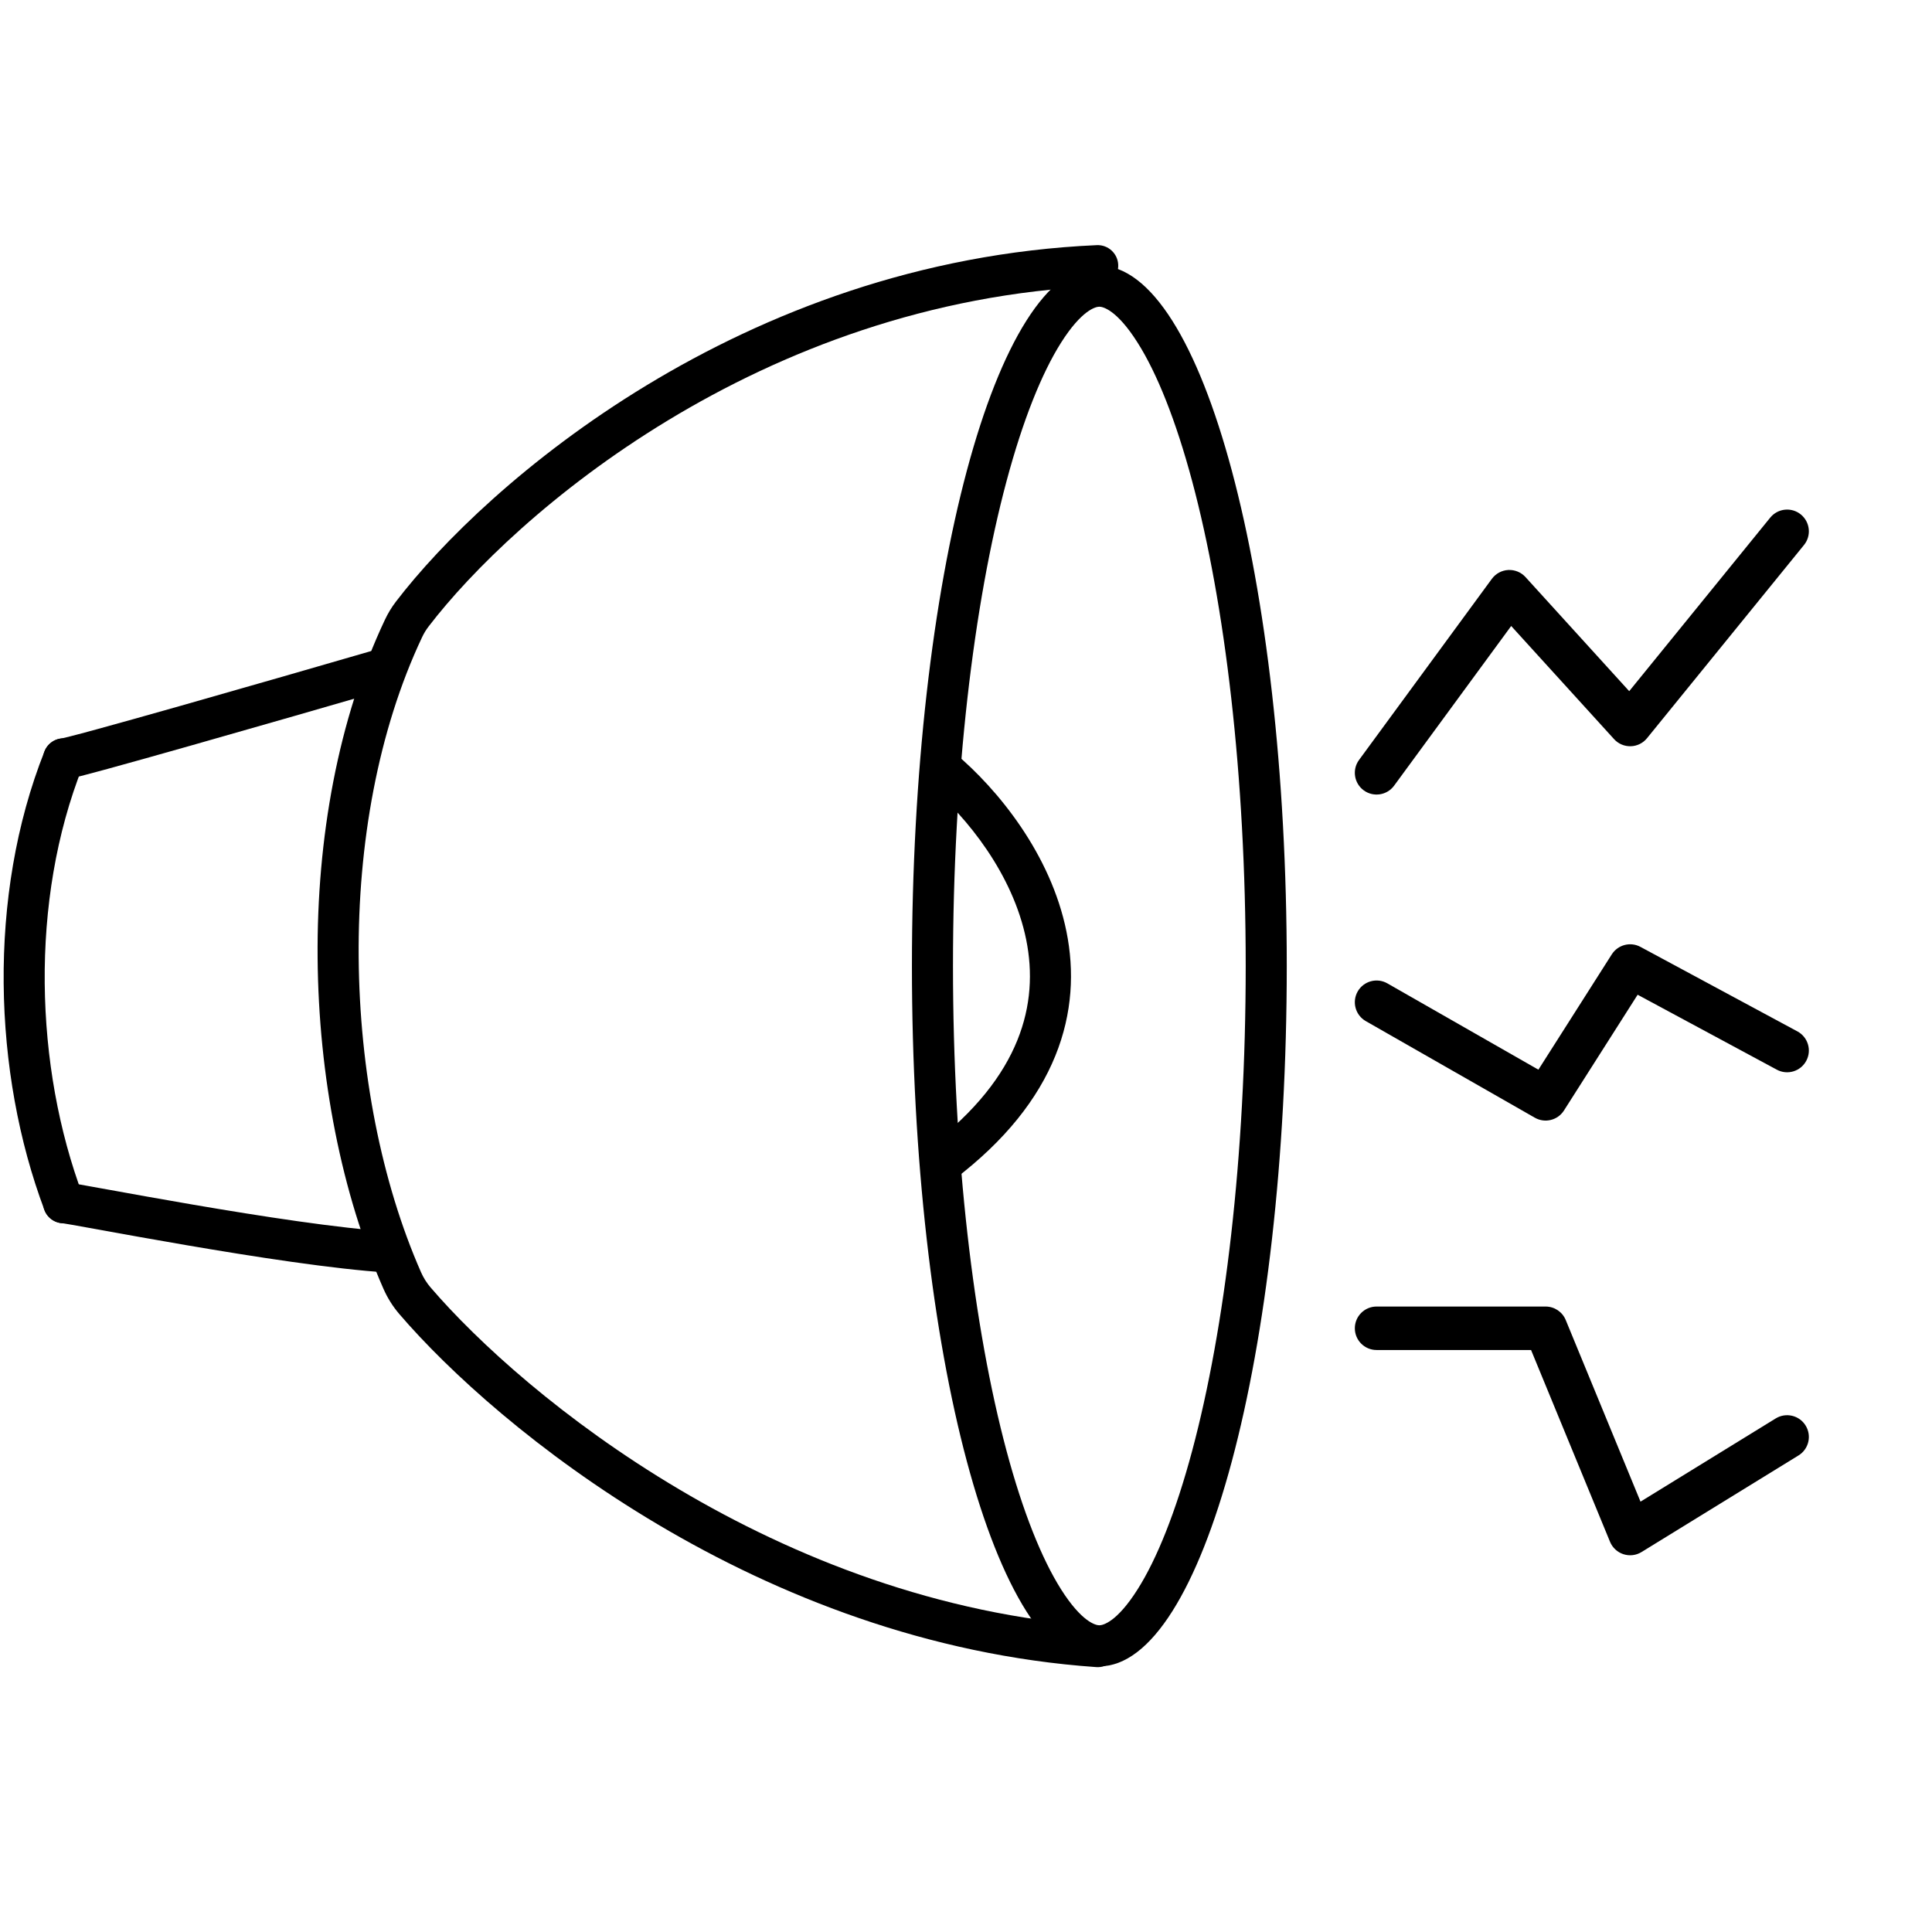
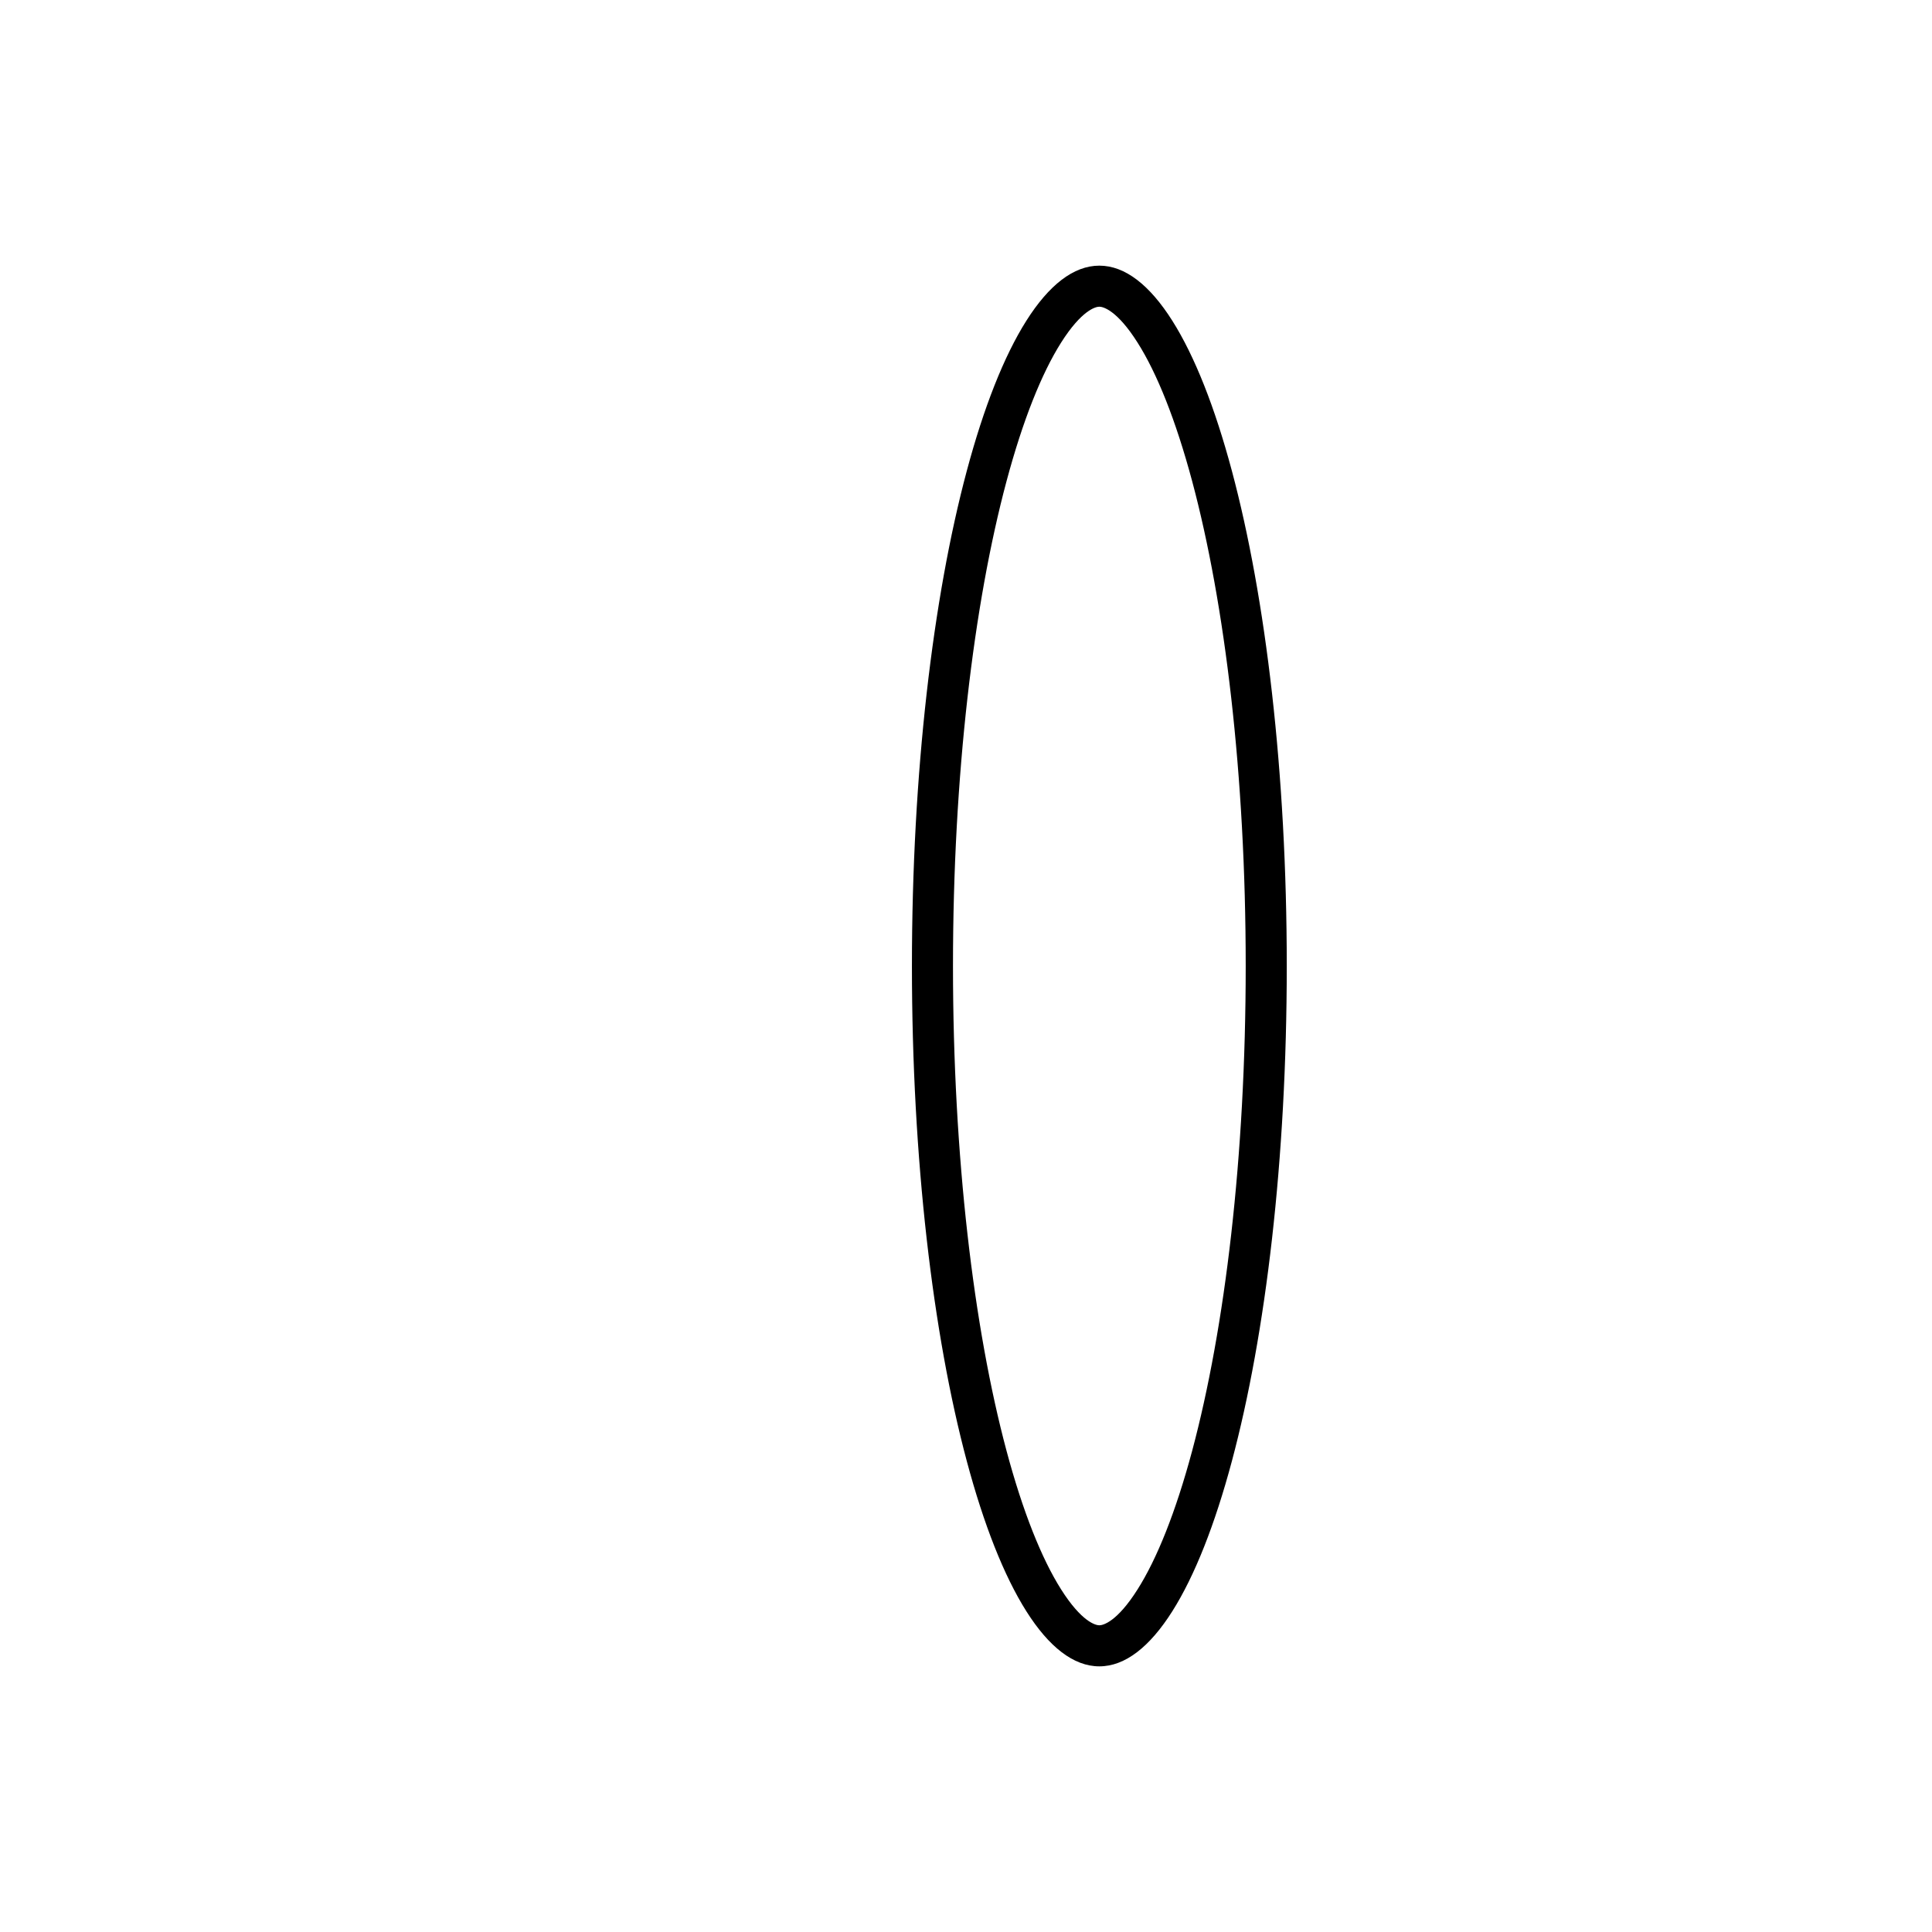
<svg xmlns="http://www.w3.org/2000/svg" fill="none" viewBox="0 0 80 80" height="80" width="80">
-   <path fill="black" d="M46.303 10.963C46.324 11.432 45.96 11.829 45.491 11.85C31.403 12.476 21.256 21.355 17.747 25.942C17.641 26.079 17.553 26.225 17.477 26.387C13.817 34.136 14.151 45.22 17.433 52.679C17.535 52.91 17.666 53.12 17.829 53.31C21.7 57.822 32.156 66.404 45.513 67.336C45.981 67.368 46.334 67.774 46.301 68.243C46.269 68.711 45.863 69.064 45.394 69.031C31.428 68.057 20.585 59.133 16.539 54.417C16.266 54.099 16.045 53.746 15.877 53.364C12.418 45.503 12.047 33.902 15.94 25.66C16.065 25.395 16.215 25.146 16.397 24.909C20.107 20.059 30.676 10.806 45.416 10.151C45.885 10.13 46.282 10.494 46.303 10.963Z" clip-rule="evenodd" fill-rule="evenodd" />
-   <path fill="black" d="M2.948 30.633C3.385 30.806 3.598 31.3 3.424 31.737C1.217 37.286 1.436 44.202 3.43 49.504C3.595 49.943 3.373 50.433 2.933 50.598C2.494 50.764 2.004 50.541 1.839 50.102C-0.288 44.447 -0.535 37.092 1.844 31.108C2.018 30.672 2.512 30.459 2.948 30.633Z" clip-rule="evenodd" fill-rule="evenodd" />
-   <path fill="black" d="M16.521 27.51C16.652 27.96 16.392 28.432 15.942 28.563C13.83 29.176 10.643 30.096 7.941 30.862C6.591 31.245 5.36 31.591 4.445 31.841C3.988 31.965 3.606 32.068 3.326 32.139C3.187 32.174 3.068 32.203 2.974 32.224C2.928 32.235 2.882 32.245 2.84 32.252C2.839 32.252 2.838 32.252 2.837 32.253C2.812 32.257 2.727 32.273 2.634 32.273C2.165 32.273 1.784 31.892 1.784 31.423C1.784 30.982 2.12 30.62 2.549 30.577C2.561 30.575 2.578 30.571 2.603 30.566C2.672 30.55 2.773 30.525 2.907 30.491C3.172 30.424 3.543 30.325 3.997 30.201C4.904 29.953 6.128 29.609 7.477 29.227C10.174 28.461 13.358 27.543 15.468 26.93C15.918 26.799 16.39 27.059 16.521 27.51ZM2.537 30.579C2.524 30.582 2.526 30.581 2.538 30.579ZM1.784 49.803C1.784 49.334 2.165 48.953 2.634 48.953C2.731 48.953 2.854 48.972 2.913 48.982L2.923 48.983C3.014 48.997 3.133 49.018 3.275 49.042C3.558 49.092 3.949 49.163 4.417 49.248L4.448 49.253C5.384 49.423 6.633 49.649 8.006 49.884C10.794 50.361 14.04 50.864 16.166 50.997C16.635 51.026 16.991 51.43 16.961 51.898C16.932 52.367 16.529 52.723 16.06 52.694C13.83 52.554 10.499 52.036 7.719 51.56C6.338 51.324 5.081 51.096 4.146 50.926L4.114 50.92C3.643 50.835 3.259 50.765 2.982 50.717C2.843 50.693 2.736 50.675 2.66 50.663C2.611 50.655 2.588 50.652 2.583 50.651C2.137 50.625 1.784 50.255 1.784 49.803Z" clip-rule="evenodd" fill-rule="evenodd" />
  <path fill="black" d="M49.367 60.067C50.723 54.999 51.582 47.904 51.582 40C51.582 32.096 50.723 25.001 49.367 19.933C48.685 17.387 47.904 15.449 47.105 14.188C46.255 12.843 45.677 12.7 45.521 12.7C45.366 12.7 44.788 12.843 43.937 14.188C43.139 15.449 42.357 17.387 41.676 19.933C40.32 25.001 39.461 32.096 39.461 40C39.461 47.904 40.32 54.999 41.676 60.067C42.357 62.613 43.139 64.551 43.937 65.812C44.788 67.157 45.366 67.3 45.521 67.3C45.677 67.3 46.255 67.157 47.105 65.812C47.904 64.551 48.685 62.613 49.367 60.067ZM45.521 69C49.807 69 53.282 56.016 53.282 40C53.282 23.984 49.807 11 45.521 11C41.235 11 37.761 23.984 37.761 40C37.761 56.016 41.235 69 45.521 69Z" clip-rule="evenodd" fill-rule="evenodd" />
-   <path fill="black" d="M38.336 31.285C38.638 30.925 39.174 30.879 39.533 31.181C41.324 32.685 43.513 35.373 44.16 38.576C44.487 40.196 44.418 41.948 43.699 43.719C42.982 45.487 41.639 47.221 39.501 48.846C39.127 49.13 38.594 49.058 38.31 48.684C38.026 48.31 38.099 47.777 38.472 47.493C40.419 46.014 41.544 44.511 42.124 43.08C42.703 41.653 42.762 40.244 42.493 38.913C41.949 36.213 40.053 33.837 38.44 32.482C38.081 32.18 38.034 31.644 38.336 31.285Z" clip-rule="evenodd" fill-rule="evenodd" />
-   <path fill="black" d="M74.568 21.302C74.954 21.616 75.013 22.182 74.699 22.568L68.199 30.568C68.034 30.772 67.788 30.893 67.526 30.9C67.263 30.907 67.011 30.8 66.835 30.606L62.575 25.921L57.727 32.533C57.433 32.934 56.869 33.02 56.468 32.726C56.068 32.432 55.981 31.869 56.275 31.468L61.775 23.968C61.935 23.751 62.184 23.616 62.453 23.602C62.723 23.588 62.985 23.695 63.167 23.895L67.462 28.62L73.302 21.433C73.616 21.047 74.183 20.989 74.568 21.302ZM66.741 39.517C66.995 39.12 67.512 38.985 67.927 39.208L74.427 42.708C74.865 42.944 75.029 43.49 74.793 43.927C74.558 44.365 74.012 44.529 73.574 44.293L67.811 41.19L64.76 45.984C64.502 46.389 63.971 46.52 63.554 46.282L56.554 42.282C56.123 42.035 55.973 41.486 56.219 41.054C56.466 40.623 57.016 40.473 57.447 40.719L63.702 44.293L66.741 39.517ZM56.101 55.001C56.101 54.504 56.504 54.101 57.001 54.101H64.001C64.365 54.101 64.694 54.321 64.833 54.658L67.93 62.18L73.529 58.734C73.952 58.474 74.507 58.606 74.767 59.029C75.028 59.452 74.896 60.007 74.472 60.267L67.972 64.267C67.748 64.405 67.474 64.438 67.222 64.356C66.972 64.275 66.769 64.087 66.668 63.843L63.398 55.901H57.001C56.504 55.901 56.101 55.498 56.101 55.001Z" clip-rule="evenodd" fill-rule="evenodd" />
</svg>